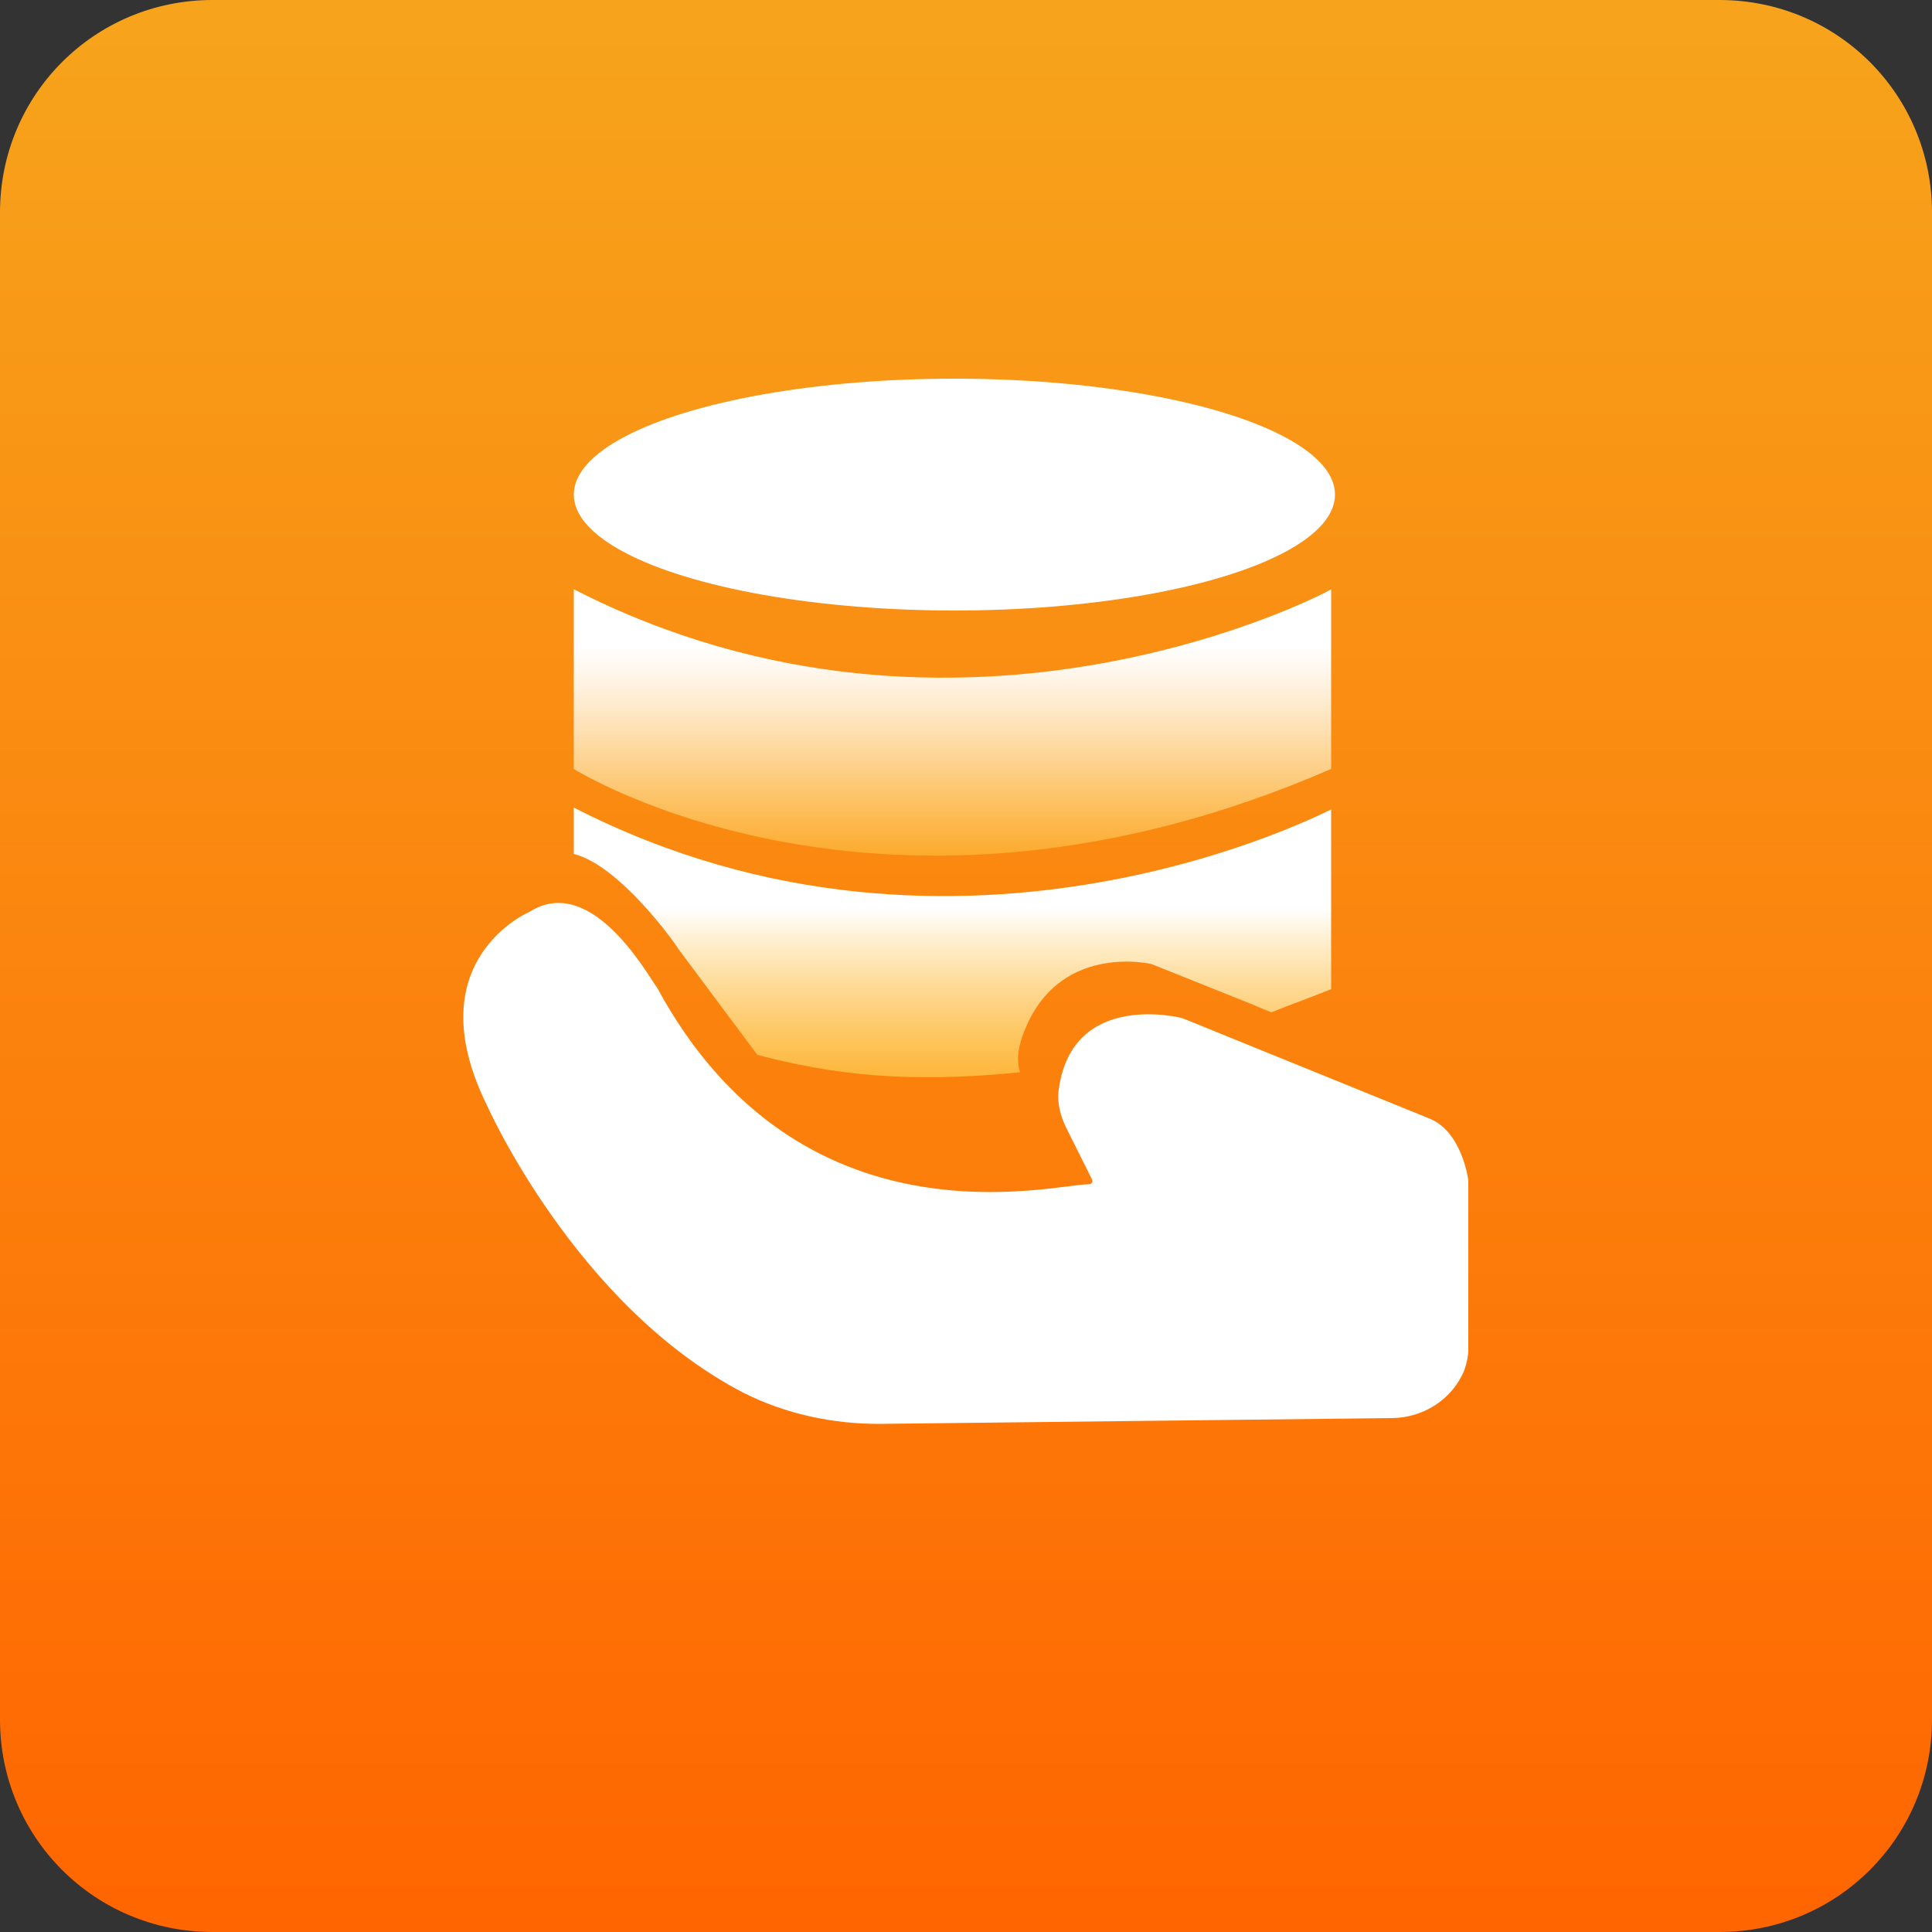
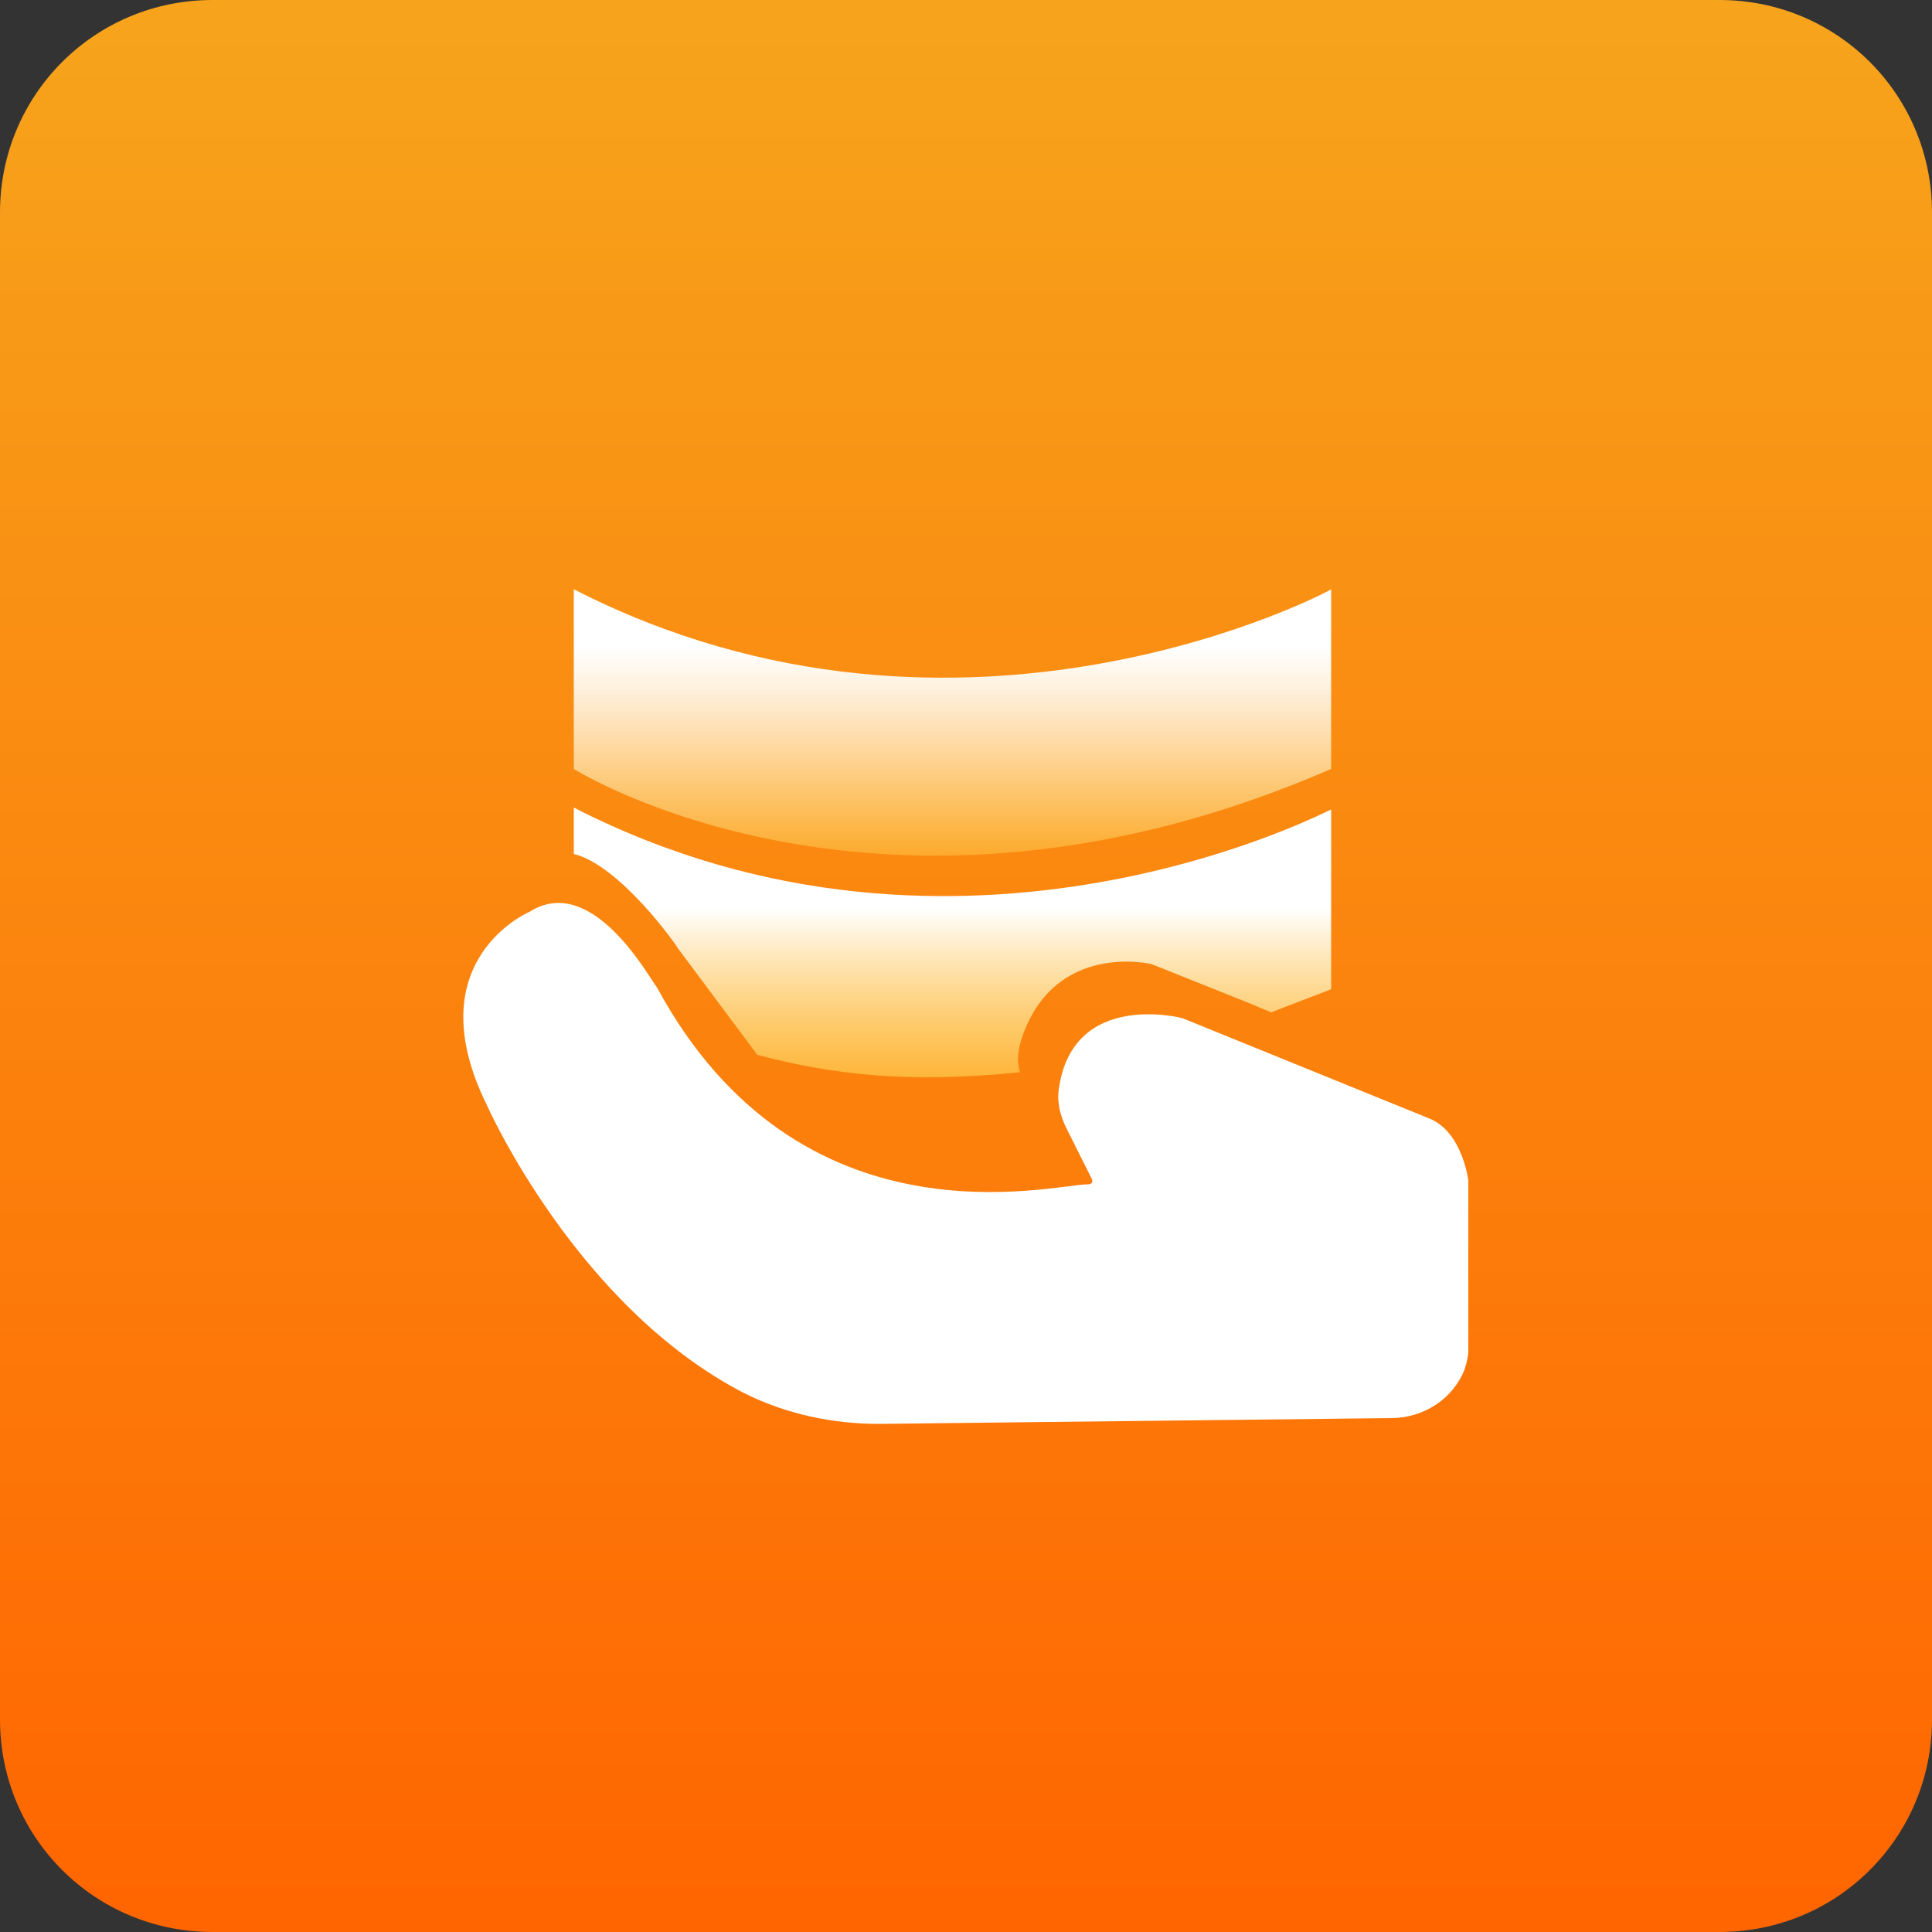
<svg xmlns="http://www.w3.org/2000/svg" version="1.1" id="图层_1" x="0px" y="0px" viewBox="0 0 100 100" style="enable-background:new 0 0 100 100;" xml:space="preserve">
  <rect x="0" y="0" width="100" height="100" fill="#333333" stroke="none" />
  <style type="text/css">
	.st0{fill:url(#SVGID_1_);}
	.st1{fill:#FFFFFF;}
	.st2{fill:url(#SVGID_2_);}
	.st3{fill:url(#SVGID_3_);}
</style>
  <linearGradient id="SVGID_1_" gradientUnits="userSpaceOnUse" x1="-2472.92" y1="370.395" x2="-2372.92" y2="370.395" gradientTransform="matrix(-6.123234e-17 1 -1 -6.123234e-17 420.395 2472.92)">
    <stop offset="1.358586e-06" style="stop-color:#F7A41C" />
    <stop offset="1" style="stop-color:#FF6500" />
  </linearGradient>
  <path class="st0" d="M0,89V11C0,4.9,4.9,0,11,0H89c6.1,0,11,4.9,11,11V89c0,6.1-4.9,11-11,11H11C4.9,100,0,95.1,0,89z" />
-   <ellipse class="st1" cx="49.4" cy="25.6" rx="19.7" ry="6" />
  <path class="st1" d="M34,51.1C34,51.1,34,51.1,34,51.1c-0.3-0.3-3.3-6-6.6-3.9c0,0-5.9,2.5-2.2,10c0,0,4.6,10.4,13.3,14.9  c2.2,1.1,4.6,1.6,7,1.6L72,73.4c1.7,0,3.2-1,3.8-2.5c0.1-0.3,0.2-0.7,0.2-1v-8.8c0,0-0.3-2.5-2-3.2l-12.8-5.2c0,0-5.7-1.5-6.4,3.7  c-0.1,0.7,0.1,1.4,0.4,2l1.3,2.6c0.1,0.2,0,0.3-0.2,0.3C54.5,61.3,41.4,64.8,34,51.1z" />
  <linearGradient id="SVGID_2_" gradientUnits="userSpaceOnUse" x1="49.361" y1="33.45" x2="49.361" y2="45.739">
    <stop offset="0" style="stop-color:#FFFFFF" />
    <stop offset="0.121" style="stop-color:#FFFEFA;stop-opacity:0.927" />
    <stop offset="0.256" style="stop-color:#FFFAED;stop-opacity:0.847" />
    <stop offset="0.396" style="stop-color:#FFF5D7;stop-opacity:0.762" />
    <stop offset="0.541" style="stop-color:#FFEDB8;stop-opacity:0.675" />
    <stop offset="0.69" style="stop-color:#FFE390;stop-opacity:0.586" />
    <stop offset="0.841" style="stop-color:#FFD65F;stop-opacity:0.495" />
    <stop offset="0.992" style="stop-color:#FFC826;stop-opacity:0.405" />
    <stop offset="1" style="stop-color:#FFC723;stop-opacity:0.4" />
  </linearGradient>
  <path class="st2" d="M29.7,30.5v9.3c0,0,16,10.1,39.2,0v-9.3C69,30.5,49.8,40.8,29.7,30.5z" />
  <linearGradient id="SVGID_3_" gradientUnits="userSpaceOnUse" x1="49.361" y1="47.026" x2="49.361" y2="56.863">
    <stop offset="1.358586e-06" style="stop-color:#FFFFFF" />
    <stop offset="1" style="stop-color:#FFCE3F;stop-opacity:0.6" />
  </linearGradient>
  <path class="st3" d="M29.7,41.8v2.4c2.4,0.6,5.3,4.7,5.4,4.9l4.1,5.5c3.8,1,7.7,1.5,13.6,0.9c-0.2-0.6-0.1-1.2,0.1-1.8  c1.7-5,6.7-3.8,6.7-3.8l5,2l1.2,0.5c1-0.4,2.1-0.8,3.1-1.2v-9.3C69,41.8,49.8,52.1,29.7,41.8z" />
</svg>